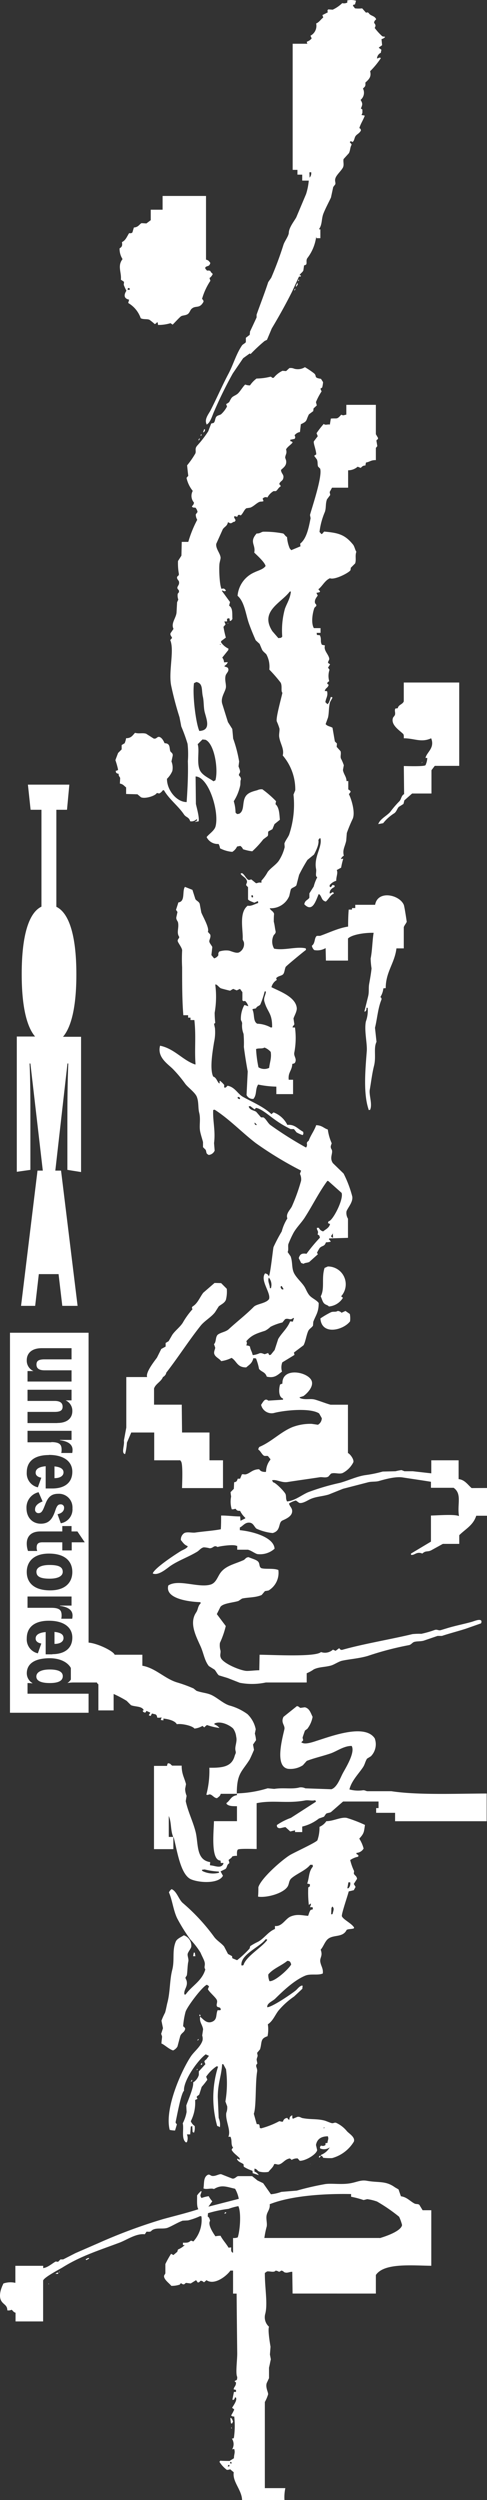
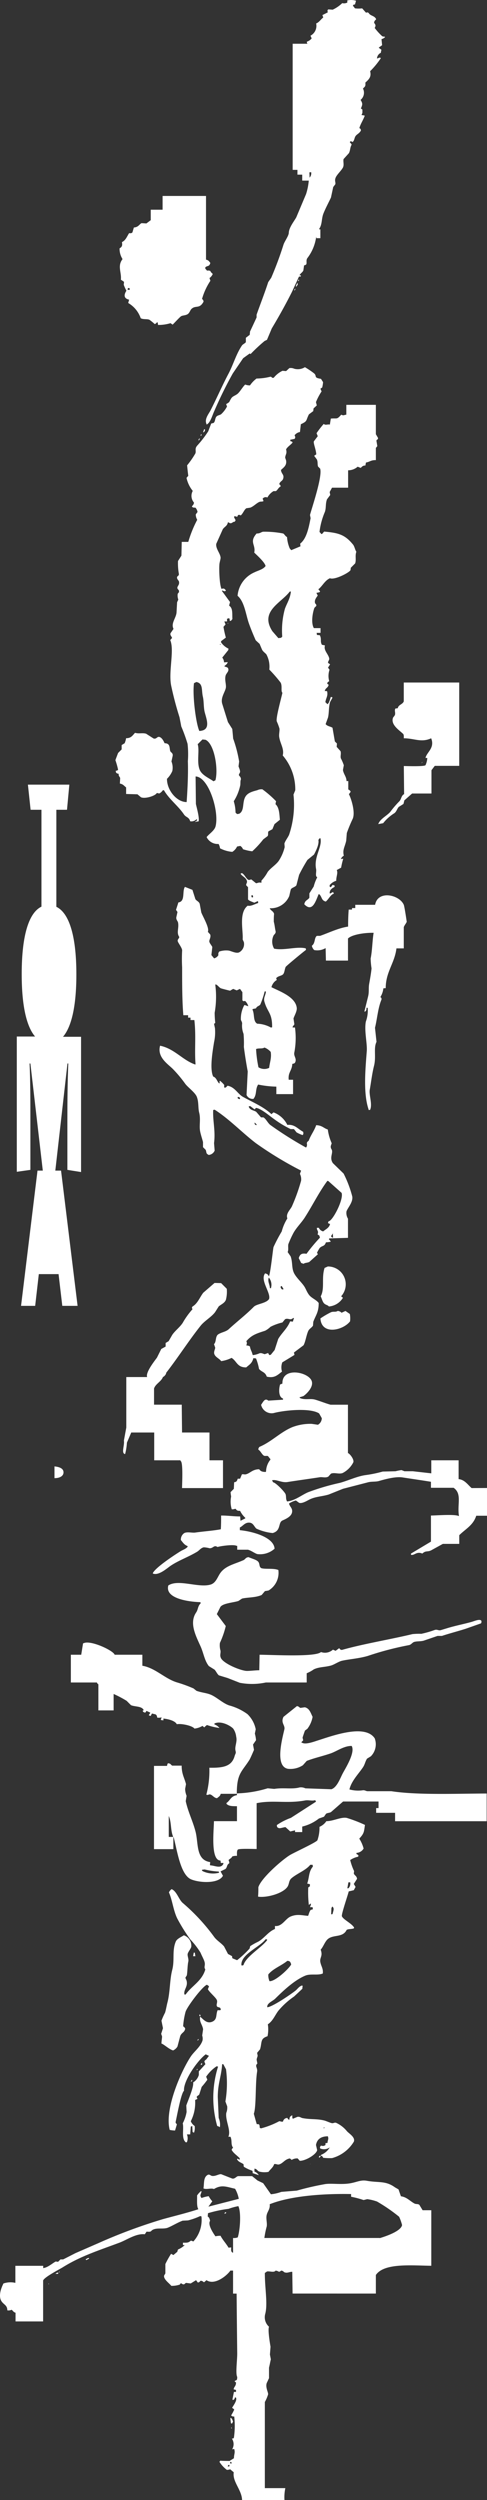
<svg xmlns="http://www.w3.org/2000/svg" viewBox="0 0 112.17 574.85">
  <rect x="0" y="0" width="112.17" height="574.85" fill="#333333" stroke="none" />
  <defs>
    <style>.cls-1,.cls-2{fill:#fff;}.cls-1{fill-rule:evenodd;}</style>
  </defs>
  <g id="レイヤー_2" data-name="レイヤー 2">
    <g id="レイヤー_1-2" data-name="レイヤー 1">
      <g id="レイヤー_2-2" data-name="レイヤー 2">
        <g id="レイヤー_1-2-2" data-name="レイヤー 1-2">
          <path class="cls-1" d="M81.14,275.14a25.81,25.81,0,0,0-2-5.29l-2.47-2.4c-.81-1.18,0-2.18-.21-2.95-.08-.31-.34-.43-.27-1l.21-.62a11.55,11.55,0,0,1-.9-3.16c-1-.33-1.27-.93-2.67-1-.49,1.38-1.26,2.28-1.72,3.57-.78.58-.2.66-.48,1.37l-.14.21a84.35,84.35,0,0,1-8.17-5.15c-.6-.41-1.07-1.49-1.65-1.79h-.55L59,255.64c-.7-.41-1.41-.36-1.71-1.17v-.07l.34-.07,1,.76.34-.34c1.17.13,3.22,1.93,4.12,2.54a23.63,23.63,0,0,0,3.85,2.33h.76l.61.76a7.76,7.76,0,0,0,1.38.62c.23-.22.21-.4.13-.76-1.26-.67-1.93-1.75-3.64-1.58A5.8,5.8,0,0,0,63,255.78l-.48.41c-1.84-1.74-4.46-2.8-6.6-4-1.21-.71-1.82-2.22-3.5-2.54-.26.21-.26.39-.69.48a.68.68,0,0,1-.06-.62,5.91,5.91,0,0,0-1-1c-.15.2-.1.23-.06.55l-.14.06c-.51-.5-.61-1.32-1.37-1.58-.85-1.78-.11-5.93.2-7.89a10.63,10.63,0,0,0,.21-3.23l-.21-1,.28-.21a22.59,22.59,0,0,1-.14-2.33,21.2,21.2,0,0,0,.14-6.46l.13-.07c.5.22.78.74,1.17.9.22.09,2.07.56,2.13.55l.69-.42.82.35.76-.35.55.76V230c.16.25.31.24.61.14a2.81,2.81,0,0,1,.76,1.24l-.83-.28-.13.07a6.54,6.54,0,0,0-.76,3.3c.06.26.35.59.28,1a5.13,5.13,0,0,0,.34,2.26,25,25,0,0,1,.07,3c.22,1.74.58,4,.89,5.63l-.27,5.42a1.55,1.55,0,0,0,1.58.9c.84-1,.38-2.23,1.09-3.3a22.7,22.7,0,0,0,4.19.48v1.72h3.85v-3.3h-1c-.2-1.71.75-2.06.82-3.64.38-.11.53-.08.69-.41.36-.9-.43-1.37-.21-2.27a17.87,17.87,0,0,0,.14-5.7h-.55c0-.35.31-.46.41-.75-.07-.44-.13-.87-.2-1.31.16-.59.85-1.68.75-2.47-.31-2.55-4-3.8-5.83-4.74a2.7,2.7,0,0,1,1.23-1.65l-.14-.41c.43-.54,1.22-.52,1.58-.89s.37-1.27.62-1.72c.14-.24,4.5-3.83,4.6-3.84l.07-.14-.07-.28c-2.11-.49-5,.56-7.28.07a3.25,3.25,0,0,1-.13-3c.12-.27.58-.48.48-1-.18-.76-.2-1.38-.42-2.2,0-.59,0-1.19.07-1.78-.15-.64-.82-.78-1-1.31a4.58,4.58,0,0,0,4.5-2.84c.11-.48.22-1,.34-1.44s1-.55,1.3-1l.62-2.4a38.46,38.46,0,0,1,1.92-3.43l1.52-1.24c.4-.78,1.22-2.33,1-3.36l.34-.42.14.07c.46,2-1.58,4.21-1,7.08.12.64-.28,1.63.27,1.85a9.67,9.67,0,0,0-.82,2.13l-1,1.58v1c-.38.59-1,.54-1.17,1.51,1.86,1.92,2.6-.66,3.3-2.33l.2.06c.61.64.42,1.37,1.44,1.65.59-.45,1.15-1.62,1.79-1.78l.07-.14-.21-.28-.62.35-.13-.07c0-.83.56-1.14,1.1-1.44l.06-.21-.06-.14-.42-.13-.41.55-.27-.14v-.35a3,3,0,0,1,1.51-1c0-1.1.44-1.71.13-2.47l1-.55a16.65,16.65,0,0,1,.49-2.06l-.55.07a1.57,1.57,0,0,1,.68-.76c-.33-1.37.21-1.94.55-3.43l.14-1.78a33.75,33.75,0,0,1,1.37-3.3c.65-1.59-.43-4.8-.89-5.63l.41-.55c-.11-.31-.3-.39-.55-.55v-1.92h-.41c0-1-.66-1.55-.82-2.54l.2-1.1a10.45,10.45,0,0,0-.68-1.58c-.16-.53.1-1-.07-1.65l-.9-1,.07-.76-.48-.48c-.18-1-.36-2.1-.55-3.16C76,167,75.4,167,75,166.5l.55-1.51c.27-1.18.12-2.32.48-3.57l.55-1-.13-.14h-.28a6.55,6.55,0,0,1-.48,1.37l-.27.28-.48-.48c.17-1.06.62-1.35.41-2.47-.24-.12-.2-.09-.55-.07.15-.77.74-.7.89-1.45l-.34-.27c.09-.36.21-.39.48-.55A4.39,4.39,0,0,1,75.9,154l-.35-.48.48-.76-.48-.34c0-.46.34-.63.28-1-.17-1-1.32-1.84-1-2.95v-.07l-.69-.14c-.47-.85,0-1.27-.48-2.2L73,146l-.07-.48h.9v-1.09H72.29c-.7-1.19-.29-3.56.13-4.67l.42-.42c.11-.38-.23-.49-.28-.68-.19-.75.38-1.35.62-1.72-.09-.18-.18-.37-.28-.55v-.07l.69-.14.14-.2-.41-.48c.94-.72,1.47-2,2.67-2.54,1.1.47,4.46-1.3,4.74-1.86l.07-.55,1-1c.3-.87-.07-1.75.28-2.68-.3-.41-.42-1.22-.76-1.64-1.9-2.34-3.4-2.7-6.66-3l-.48.55H74l-.41-.48a16.77,16.77,0,0,1,1.24-4.6c.32-.93.1-1.83.48-2.88l.75-1-.13-.68.54-1h3.71v-4a3.31,3.31,0,0,0,2.2-.83l.69.28c.36-.29.42-.54,1.1-.55a4.19,4.19,0,0,1,.13-.69c.94-.16,1.08-.57,2.27-.55V103l.34-.42c-.07-.38-.13-.77-.2-1.16s.46-.27.34-.76l-.48-.82V93.09h-6.8v2.26c-.71.1-.57.28-1.17,0-1.06,1.2-.91.75-2.4.9L76,97.48v.14c-.69-.09-1,.22-1.44-.14a20.92,20.92,0,0,0-1.65,2.13c.1.23.19.46.28.69l-.89,1.17c-.19.36.49,1.9.55,3l-.49.34.62.83c.28.61.09,1.08.28,1.64l.48.48c.57,1.74-1.84,8.8-2.34,10.65l.14.75c-.4,2-.88,4.68-2.4,5.84l.07.62-2.13.89-.35-.41a8.1,8.1,0,0,1-.62-2.61c-.44-.22-.55-.62-.89-.82a23,23,0,0,0-4.6-.41c-.52.08-.71.44-1.51.41-1.78,2-.15,2.56-.55,4.39.66.65,2.42,2.21,2.61,3.09-.54.77-1.64,1-2.54,1.44A6.48,6.48,0,0,0,54.72,137c1.59,1.33,1.9,4.32,2.6,6.32.47,1.32,1,2.6,1.58,3.91l.9.83c.18.43.36.87.55,1.3s.68.74,1,1.1a5.91,5.91,0,0,1,.68,3.5,33.78,33.78,0,0,1,2.61,3c.43.79,0,2,.41,2.33-.29,1.38-1.55,5.81-1.3,6.59a12.66,12.66,0,0,1,.62,1.65c.06.5-.14,1.3-.07,1.86.21,1.61,1.22,2.77.82,4.32a12,12,0,0,1,2.89,8l-.41,1a21.74,21.74,0,0,1-1,9.2c-.23.59-.93,1.46-1.09,2.06l.06.82a10,10,0,0,1-1.37,3.16c-.67.93-1.85,1.63-2.54,2.54a9.5,9.5,0,0,1-1.44,2v.48c-.75-.1-.55,0-1.24.13l-1.1-.89-.55.14c-.66-.23-.91-1.18-1.58-1.58a.61.61,0,0,0-.34.14c.39.62,1.17.82,1.44,1.58.18.49-.24.74-.13,1.09l.41.42v2.81c.2.33,1.1.6,1.44.76l.75-.35h.07l.07.14v.28c-.78.24-1.68.8-2.4.61-2.12,1.63-1,5.7-1.17,7.76l.28.62A2.16,2.16,0,0,1,55.05,219c-.67.27-1.68-.27-2.34-.42a5.07,5.07,0,0,0-2.19.21.86.86,0,0,0-.21.82,1.63,1.63,0,0,1-1,.76l-.62-.76.21-1.85c-.13-.33-.62-.85-.69-1.24s.43-1,.21-1.64l-.55-.62c.45-.85-1.24-3.66-1.51-4.47L46,207.84c-.17-.55-.75-.69-1-1.1l-.68-2.13-1.72-.68c-.7.93.16,3.37-1.51,3.57-.18.57-.37,1.14-.55,1.71.11.17.23.33.34.49l-.27,1.23c-.07.57.34.84.41,1.24.23,1.33-.43,2.27.28,3.29-.08.4-.48.57-.35,1s1.07,1.6,1,2.13a35.32,35.32,0,0,0,0,3.85c0,3.63,0,7.79.28,11h1.1V234h.55v.55h.89c.42,3.79,0,6.75.27,10.16l-.07.07c-2.92-1-4.77-3.64-8.1-4.33-.74,2.75,1.94,4.27,3.09,5.5a29.33,29.33,0,0,1,2.68,3.22c.56.8,2.27,2,2.68,3,.49,1.2.28,2.62.55,3.64.38,1.46,0,2.9.2,4.19.15.86.53,1.95.69,2.61v1.17l.62.62c.27.75,0,.78.69,1.17a1.65,1.65,0,0,0,1.37-1l-.14-1.72c.36-2.88-.31-5-.2-7.62l.34-.07c3.41,2.19,6.27,5.23,9.48,7.69a83.18,83.18,0,0,0,10.43,6.32l-.27.75a2.71,2.71,0,0,1,.27,1.58,42.14,42.14,0,0,1-2.06,5.77c-.31.81-1.54,1.76-1.1,2.89a10.66,10.66,0,0,0-1.3,3A38.17,38.17,0,0,0,63,286.75c-.13.45-.75,6.56-1.1,6.73-.16-.48-.37-.53-.83-.69-1.26,1.56,1.38,4.5.9,5.91-.64,1-2.83,1.1-3.51,1.78-1.79,1.81-3.9,3.43-5.77,5.15-.63.59-1.65.7-2.4,1.17s-.41,1.75-1,2.27l.28.82c0,.3-.38.94-.21,1.44.25.76,1.18,1.05,1.58,1.65a7.88,7.88,0,0,0,2.4-.75c1.23.76,1.26,2.21,3.37,2.19.78-.69,1.33-.91,1.65-2.13l.61.07a12.74,12.74,0,0,1,.69,2.41c.63.76,1.4.65,1.79,1.78,1.73.38,2.38-.29,3.5-1.17a3.28,3.28,0,0,1,.07-2.12s2.6-1.57,2.81-1.72L67.7,311l2.19-1.65c.42-.61.69-2.41,1.1-3.29.25-.54.83-.79,1.1-1.24l.07-.89c.55-1.49,1.27-2.21,1.24-4.33-.6-.78-1.7-1.12-2.27-1.92s-.67-1.37-1.17-2.06c-.63-.87-1.57-1.72-2.13-2.68-.73-1.26-.36-2.56-.89-4.05l-.69-1c.28-.49,0-1.48.21-1.93a23.61,23.61,0,0,1,1.1-2.4c.71-1.32,2-2.53,2.75-3.78,1.73-2.71,3.19-5.69,5.08-8.24h.2l3.09,2.75c.54,1.5-2.13,6.59-3,6.52l-.14.41a1.38,1.38,0,0,0,.48.21c-.18.91-1,1.21-1.58,1.72a1.42,1.42,0,0,1-1-.83H73c-.11.55.49.73.14,1.51l.41.28.14.48a37.74,37.74,0,0,0-3.09,3.71c-1-.16-1.49,0-1.79,1,.19.36.37.73.55,1.1l.55.2c.39-.27.74-.19,1.31-.41l2-1.79-.21-.34a10,10,0,0,1,.62-1.1c.63-.62,1.1-.29,1.44-1.3a5.89,5.89,0,0,0,1.1-.14c-.11-.32-.23-.33-.41-.55l.07-.21,4.32-.13v-4.4a2.5,2.5,0,0,1-.34-1.71C80.13,277.66,81.33,276.42,81.14,275.14ZM65.62,140a18.62,18.62,0,0,0-.61,6.39l-.28.27-.62.07-1.37-1.58c-3-4.61,2-6.47,4-9.13H67C66.83,137.7,66.08,138.7,65.62,140Zm-7.34,66.34H58a.55.55,0,0,1-.07-.48h.28l.07.21ZM62,245.54a2.53,2.53,0,0,1-2.47-.13,26.85,26.85,0,0,1-.55-4.19c.6-.27,1.41,0,1.93-.35a3.71,3.71,0,0,1,1.44,1C62.59,243.27,62.11,244.34,62,245.54ZM58.28,232l.68-.14c.26-.57.69-.47,1-.89a19.35,19.35,0,0,0,1-3h.28c0,.79-.6,1.43-.34,2.34.72,2.54,1.81,2.56,1.78,5.9l-.27.07a7,7,0,0,0-3.16-.89c-1-.53-.58-2.21-1.1-3.23C58.21,232,58.13,232.08,58.28,232Zm-3,20.67-.07.07-.27-.07c-.22-.15-.17-.07-.21-.42h.35l.2.21ZM59,258.73c-.32-.18-.4-.23-.34-.62l.48.48Zm5.63,37h.28c.13.23.27.46.41.69-.29.16-.47.08-.62-.27-.1-.16-.09-.16,0-.41Zm-2.74-2a2.58,2.58,0,0,1,.55,2.34v.13h-.28c0-.85-.6-1.57-.24-2.45Zm5.56,9.34h.27l-.27.83-.62-.07c-.68,1.68-1.88,2.59-2.75,4.05-.27.85-.55,1.69-.82,2.54l-.89,1.1-.35.07-.27-.48-.76.27c-.24,0-.73-.37-1.23-.2a5,5,0,0,1-1.51.41l-.07-.07c-.18-.83-.46-1-.62-1.92a1.31,1.31,0,0,0-.82-.21c.13-.53.19-.55,0-1,1.2-1.4,2.29-1.75,4.32-2.4a5.46,5.46,0,0,0,1.24-.9,11.69,11.69,0,0,1,2.74-1l.62-.75c.72-.35,1.19.35,1.82-.25Zm9.2-19.57.07,1.1c-.84-.25-.29-.54,0-1.08Zm-31,185.35-.21.34h.07c.22-.13.27-.1.2-.32Zm12.84-66.54-.21-1.17.69-1a7.71,7.71,0,0,0-.27-1.51l.2-1a6.66,6.66,0,0,0-1.9-3.48,12.76,12.76,0,0,0-4.19-2c-1.43-.46-2.9-1.9-4.26-2.47-1-.42-2-.44-3.29-.89l-.69-.55a31.62,31.62,0,0,0-3.78-1.38c-2.85-.86-5-3.33-8-3.84v-2.53H26.41c-.35-1-5.48-3.37-7.07-2.68l-.21.07c-.14.84-.27,1.69-.41,2.54v.07h-2.4v6.38h6a.75.75,0,0,0,.34.42v6h3.51v-3.78a26,26,0,0,1,3,1.58l1,1c1,.41,2.52.17,2.95,1.17l-.27.07c.1.35.27.39.61.48l.28-.41.89.41-.34.55v.07l.41.14L35,394l.82.2c.31.18.31.38.41.76a2.82,2.82,0,0,0,1-.07l-.2.55.06.07.55.07v-.42c1.1.12,2.65.48,3.09,1.31.89-.21,3.52.28,4.06,1a4.56,4.56,0,0,0,1.85-.62l.41.35a3.64,3.64,0,0,1,.62-.55,14.2,14.2,0,0,0,2.88.68,2.8,2.8,0,0,0-1.16-.82v-.21c1.5-.71,3.65.48,4.32,1.17a4,4,0,0,1,.69,1.85c.31,1.22-.41,2.25-.14,3.3.13.51,0,.52-.2,1.1-.65,2.46-2.66,2.81-5.84,2.75a21.45,21.45,0,0,1-.69,6.18c.39.25.54-.19,1,0s.81.74,1.38.82H50c.36-.32.71-.45.83-1h3.71c0-4.69,1.12-5,2.88-7.76.17-.21,1.07-2.31,1.09-2.37Zm-12.3,61.07-.21-.21-.07.28v.06l.21.14ZM68.17,66l.41-.55L68.51,65c-.12.23-.23.46-.34.69Zm.48-1.3.27-.28-.21-.14ZM47.56,97.48v.14c.87-.29,1.39-2.27,1.79-3.09a95,95,0,0,1,4.26-8.65L56,82.37l1.51-1.09.21.13a39.69,39.69,0,0,1,3.22-3l.55-.27c.37-.87.74-1.74,1.1-2.61,1.63-2.72,3.22-5.56,4.67-8.45.53-1.15,1.06-2.29,1.58-3.44.17-.13.13,0,.41-.06l.07-.21c-.18-.14,0,0-.34-.07.24-.46.7-.68.89-1.1l.14-1v-.11c.13-.16.46-.12.55-.35.15-.42-.13-.91.27-1.44a10.26,10.26,0,0,0,2-4.88l.06.35h.9v-2c-.08-.14-.23.13-.28-.14.75-1.07.49-2.31,1-3.57s1.15-2.43,1.72-3.64L76.75,43l.48-.62c.12-.53-.22-.77.07-1.51s1.28-1.58,1.7-2.37c.29-.63,0-1.31.13-1.92l1.24-1.37c.34-.69.24-1.3.62-1.93-.11-.32-.23-.33-.41-.55.16-.42.32-.23.61-.07.49-.34.39-1,.76-1.44s.74-.49,1.17-1.17c0-.4-.1-.43-.35-.61.33-1.08.8-1.66,1.24-2.82-.21-.15-.52-.08-.76-.2a1.15,1.15,0,0,0,.21-.9c.06-.35,0-.39-.34-.55.35-.9.49-1.1-.07-2a2.12,2.12,0,0,0,.55-2.61c.45-.48.64-.44.55-1.37.87-.78,1.42-1.35,1.1-2.61a19.7,19.7,0,0,0,2.47-3c-.3-.3-.44,0-.89.07a1.53,1.53,0,0,1,.89-1.31,3.38,3.38,0,0,1,.14-.69l-.6-.45v-.07l.75-.54L87.87,9a1.7,1.7,0,0,0,.83-.48c-.24-.22-.33,0-.69-.21A13.26,13.26,0,0,1,86.3,6.42c.29-.51.24-.7-.14-1.17.07-.51.23-.53.48-.82-.33-.85-1.35-.74-1.72-1.44-.3-.19-.23-.16-.62-.07l-.89-1a6.51,6.51,0,0,1-1.65,0c-.19-.19-.23-.4-.48-.55.11-.32.11-.3.48-.34L82,.17A3.88,3.88,0,0,0,80,.1V.58a1.54,1.54,0,0,1-1.17.14,8.28,8.28,0,0,1-2.2,1.51l-1-.07c-.28.19-.19.33-.14.69l-1.23.62.2.55c-.54.4-1,1.15-1.64,1.37a2.56,2.56,0,0,1-1.31,2.82l.28.61a2.22,2.22,0,0,1-1.1.76.62.62,0,0,0,.13.48H67.41v29h1.1v1.1h1.1v1.37h1.51a14.11,14.11,0,0,1-.62,3.09L68.23,50c-.51.9-1.65,2.31-1.71,3.5,0,.74-1,2-1.24,2.82a80.47,80.47,0,0,1-2.81,7.55l-.69,1c-.84,2.58-1.82,5.06-2.68,7.49V73c-.5,1.08-1,2.16-1.51,3.23l-.07.76-.89.68v1c-.13.24-.72.5-.89.76-1.37,2-2,4.44-3.16,6.59-1.41,2.67-2.61,5.45-4,8.17C48.23,95,47,96.3,47.56,97.48ZM71.67,39.59a1.46,1.46,0,0,1-.35,1.24V41l-.06-1.37ZM46.26,474.64v.21l.34-.21-.14-.28Zm29.6-95.18c.12.06,0,.06.13,0Zm14.28,32.41H84.65c-.35,0-.64-.31-1.17-.2a7.59,7.59,0,0,1-3-.21c.48-2,2.14-3.6,3.16-5.15.4-.62.47-1.24.89-1.92l.89-.55a3.92,3.92,0,0,0,.89-4.12c-2.23-3.39-9.77-.58-13.11.48-.77.24-2.76,1-3.57.55l-.21-.07c.1-.31.34-.34.41-.55l-.14-.55c0-.11.5-1.53.55-1.65l.55-.41A6.37,6.37,0,0,0,72,394.77c-.45-.89-.7-1.94-1.79-2.2l-1,.14c-.31-.09-.33-.35-.82-.41l-3.09,2.47c-.7,1.4.43,1.92.2,2.89-.52,2.27-2.23,8.52.83,9.06a5.27,5.27,0,0,0,3.43-.82l.89-1c1.78-.68,3.32-1,5.29-1.65,1.48-.45,3.12-1.74,4.88-1.79H81c.89,1.5-1.45,5.16-2.06,6.32s-1.31,3.21-2.61,3.64l-6-.21A2.33,2.33,0,0,0,69,411c-1.72.47-3.67,0-5.84.34l-1.51-.14a26.48,26.48,0,0,1-7.07,1.17v.41c-1.45.22-1.55,1.24-2.41,1.79v.2c.54.59,1.48.53,2.41.55v3.44H49.28c-.05,2.5-.78,9,1.51,9.06l.07.55h.62l-.07.28c-.62,1.1-2,.28-3,.27-.12-.29,0-.31,0-.75-3.34-.48-2.68-4.33-3.37-7-.62-2.42-1.71-4.49-2.26-7,.06-.42.13-.83.2-1.24a4.47,4.47,0,0,1-.34-1.58l.2-1.1c-.36-1.47-1-2.28-1-4.26H39.67c-.4-.21-.29-.5-1-.55l-.13.27-.07.34h-3v19.14h4.46v-2.74H40c.8,3,1.54,8.6,4,9.68,2,.84,6.37,1.05,7.35-.82l-.55-1,1.1-.54c.47-.35.28-1,.89-1.31.06-.34-.05-.4-.14-.75.27-.33.65-.4.83-.83a2.57,2.57,0,0,1,1.1-.14c0-.56-.06-1.16.2-1.44s3.55-.15,4.33-.14V414.62c3.72-.77,7,.14,11.12-.62.85-.16,1.64.17,2.34-.07.13.16.13.1.21.35L67,418a14.07,14.07,0,0,0-3.23,1.65c0,.45.09.55.41.69s1-.17,1.58-.21l1.1,1,1.1-.27v.41h1.65V420a9.86,9.86,0,0,0,3.84-1.85l1.17-.41.48-.69c.36-.23.85-.17,1.17-.41l2.75-2.4h8.17v1.51h-.55v1.09H91v1.93h21.09V412.4C104.6,412.43,96.11,412.78,90.14,411.87ZM39.87,422.38h-1v-4.81c.64,1.35.38,3.27,1,4.74Zm10.58,8.24a5.52,5.52,0,0,1-3.71-.34l-.21-.14v-.21l.62-.07a16.05,16.05,0,0,0,3.23.48l.07.21ZM97.08,175.5c.22-.17.17-.17.2-.35Zm-10,14,1.17-.21a9.94,9.94,0,0,1,2.58-2.3c.51-.4.57-.9,1-1.44l1.1-.69.2-.82,1.79-1.58h4.46V177.1l.76-1h5.63V156.94H93v4.33c-.26.72-1.24.75-1.38,1.58l-.55.07c-.25.48,0,.79-.07,1.3,0,.31-.4.63-.48.83-.58,1.63,1.54,2.91,2.34,3.71.17.17.16.59.14,1,2.45,0,4,1.06,6.31,0,.91,2.27-1.08,3.23-1.3,4.53h.41a4.5,4.5,0,0,1-.41,1.65c-.25.35-4.17.22-5,.2l.07,6.46c-.68.35-.61,1.13-1.1,1.65a22.47,22.47,0,0,0-2.06,2.4c-.76.92-2.4,1.64-2.8,2.86ZM75.51,291.21l-.75.34c-.76,2.34.09,4.73-.89,6.53.26.51.43,1.38.89,1.72s.67.25,1,.61a4.17,4.17,0,0,0,3.23-2l-.42-.34a4.11,4.11,0,0,0-.27-5.79A4.16,4.16,0,0,0,75.51,291.21Zm13.33-64c0-3.74,2.07-5.74,2.47-9.14H93V213.2c.11-.39.58-.94.68-1.24,0-.05-.51-3.53-.68-3.91-1-2.33-6-3.43-6.6,0H81.83v.75h-.75v.35h-.76c-.1,1.11-.14,2.59-.14,3.91-2.23.33-4.49,1.45-6.45,2.13H73c-.65.38-.33,1.7-1.17,2.27a1.84,1.84,0,0,0,.55,1A3.76,3.76,0,0,0,75,218l.07,2.88h5.08v-5.08c.94-.93,3.92-1.36,5.91-1.31-.3,1.74-.31,4.1-.69,5.91a17.26,17.26,0,0,0,.21,2.27c-.09,1-.38,2.63-.55,3.57s0,1.76-.21,2.74c-.29,1.19-.59,2.39-.89,3.58l.14.06c.28-.22.35-.36.34-.89h.28a7.39,7.39,0,0,1-.42,3.16c-.41,2.07.34,5,.21,6.8-.32,4.19-.84,9.67.41,13.39v.14h.34c.62-1.29-.29-3.44-.06-4.67.26-1.4.52-3.71,1-5.56.49-2.1-.16-4,.55-5.43-.12-1.08-.23-2.15-.35-3.23.52-2.1.68-4.58,1.51-6.52,0-.38-.07-.36-.27-.55a4.73,4.73,0,0,0,.69-2ZM54.91,368.13l.83-.55c1.23-.31,3.11-.19,4.53-.83l.75-.89.83-.14A4.72,4.72,0,0,0,64.11,361c-1.16-.45-2.9-.13-3.91-.41-.58-.32-.31-.93-.69-1.44s-1.5-.75-2.26-1.1c-.72.08-.72.49-1.17.69-2.08.93-4.15,1.27-5.36,3-.63.91-1,2.25-2.2,2.61-2.74.85-7.43-1.33-9.75.21-.84,3,4.61,3.75,7.35,3.84l.14.21c-.79.81-.56,1.39-1.1,2.19-1.64,2.45,0,5.44,1.1,7.9.65,1.51.88,3.21,1.85,4.4l1.31.82c.35.36.6,1,1,1.31l2,.61,2.81,1.1a15.15,15.15,0,0,0,6-.07h9.41v-2.12a8.43,8.43,0,0,0,1.64-.9c1.26-.6,2.57-.48,4-.89.74-.22,1.74-.93,2.54-1.1,1.77-.38,3.85-.5,5.9-1.1a70.76,70.76,0,0,1,9.41-2.47c.59-.08.82-.63,1.31-.76.74-.18,1.34-.07,2.13-.27l3.22-1.1h1c1.69-.56,3.71-1.08,5.49-1.65l3.5-1.23a.65.65,0,0,0,.07-.62c-.37-.47-1.64.12-2.2.27-1.76.5-3.73.87-5.63,1.45l-1.58.48c-.52.09-.74-.25-1.3-.07a23.7,23.7,0,0,1-3.09.89,14.14,14.14,0,0,0-2.06.07C89.77,377,83.61,378,78.74,379.39c-.46-.07-.38-.17-.62-.41l-.82.61-.62-.27a2.72,2.72,0,0,1-2.75.55c-1.22,1.19-11,.64-14.14.62l-.07,3.57c-1,0-2.5.21-3.09.14-1.63-.2-5.26-1.77-5.77-3-.27-.64,0-1-.07-1.65a4.27,4.27,0,0,1-.14-1.78A20.26,20.26,0,0,0,52,373.89l-2.06-2.74.82-1.65C51.36,368.64,53.68,368.52,54.91,368.13ZM68,66.58V66.3l-.28.49C68,66.69,67.91,66.74,68,66.58Zm12.63,237.2a5.09,5.09,0,0,0-.06-1.65l-1-.69-.9.42a1.31,1.31,0,0,0-.89-.42c-.5.32-.93.07-1.51.28a19,19,0,0,0-2.47,1.44c.27,4,5.38,2.68,6.86.62Zm28,38.39c-.84-.7-1.58-1.93-3-2.06v-4.33H99.34v3l-4.25-.48H93.16l-.68-.27a10.52,10.52,0,0,0-1.38.27l-2.95.07a28.66,28.66,0,0,1-4,.82c-1.92.27-4.11,1.32-5.91,1.79A53.23,53.23,0,0,0,71,343.11c-1.5.63-3,1.92-4.81,2.13h-.07c-.34-.57-.16-1.11-.34-1.65s-2.29-2.71-2.88-2.75l-.21-.41v-.07c1.06-.22,2.18.64,3.57.41,2.35-.37,4.94-.72,7.35-1.09.66-.11,1.32.21,2-.14l.62-.69c.84-.33,1.82.18,2.68-.14a5.62,5.62,0,0,0,2.47-2.47c.22-.63-.74-1.92-1.24-2.13V323h-4c-1-.26-2.48-.86-3.57-1.17s-2.31.12-3.43-.34l-.17-.19.89-.27c.8-.53,2.67-2.35,1.79-3.78-1.17-1.91-6.72-2.83-6.6.89l-.54.21c-.3,1-.4,2.89.68,3.23v.27l-3.36.21c-.17-.05-.31-.31-.69-.21s-.75.83-1,1.17A2.49,2.49,0,0,0,63,324.93c2.25-.62,8.35-1.3,10.5.07.21.37.42.73.62,1.1a1.77,1.77,0,0,1-.89,1.51l-1.44-.21a11.72,11.72,0,0,0-4.47.76c-2.77,1.16-4.77,3.36-7.55,4.53a.94.94,0,0,0-.28.62c.56.37.75,1,1.24,1.37.27.21.74,0,1,.14l.55.69v.13a4.45,4.45,0,0,0-1,2.68l-.07.14c-.8,0-1.19-.15-1.51-.62-1.55,0-2.09.94-3.09,1.17-.31.07-.55-.08-.89,0l-.42,1h-.54c-.18.51-.23.73-.83.82l-.07,1.51-.75.76a7.79,7.79,0,0,0,.13,1,6,6,0,0,0,.14,2.95,1.7,1.7,0,0,0,.83-.14c.36.33.32.51,1.09.49A5.31,5.31,0,0,0,56.49,349v.14l-1.1.55-.07-1c-1.56,0-2.71-.21-4.39-.21,0,1.06,0,2.11-.07,3.16-1.67.33-3.89.47-5.91.76-.72.1-1.91-.25-2.54.14a1.79,1.79,0,0,0-.75,1.58c.47.55.75,1.08,1.51,1.37l.07.14c-.45.57-1.09.7-1.72,1.1-1.46.91-5.46,3.55-6.25,4.87l-.07.14v.07c1.33.58,3.3-1.24,4.12-1.79,1.89-1.26,4.08-2,6.11-3.23.45-.27.87-.89,1.51-1a5.87,5.87,0,0,1,1.31.21c.88.06,1-.84,1.85-.28.59-.21,3.67-.66,4.4-.27h.14v.89h2.47c.79.21,1.51.8,2.13,1a5,5,0,0,0,4-1.23c-.17-2.7-5.21-4-8-4.26v-.62c.72-.31,1.2-1.27,2.34-1.1.81.13,1,1,1.51,1.38a11.94,11.94,0,0,0,3.71,1c2-.55,1.2-2.4,2.26-2.89.72-.33,2-.86,2.2-1.85s-.55-1.3-.69-2.06a5.71,5.71,0,0,1,1.58-.69l.76.55c.76.21,1.89-.55,2.47-.82,1.39-.65,2.78-.64,4.33-1.1L79,342.33l5.84-1.51c.8-.19,1.71-.07,2.41-.27,1.33-.38,3.81-1.09,5.49-.83,2,.31,4.58.68,6.52,1v1.38h5.22c2,1.41.78,3.74,1.24,6.52-.93-.5-5.06-.15-6.46-.14v6l-4.6,2.75v.27c.75.26,1.27-.86,2.61-.27.82-.77,1.17-.3,2.06-.76L102,355h3.78v-2c1.44-1.43,3.22-2.28,3.91-4.47h2.48v-6.38Zm-57.27,0v-6.39H48.25v-6.39H41.93l-.07-6.4H35.48v-3.71c.33-1.08,1.67-1.59,2.06-2.68.12,0,.31-.16.47-.36a1.11,1.11,0,0,0,.28-.6c2.72-3.49,5.15-7.32,7.9-10.78.93-1.17,2.5-2,3.36-3.16l.83-1.31c.57-.47,1.35-.76,1.65-1.51a7.5,7.5,0,0,0,.2-2.54l-1.3-1.3L49.42,295l-2.61,2.26c-.81,1.07-1.3,2.49-2.47,3.16-.19.34-.17.25,0,.62a18.07,18.07,0,0,0-2.27,3.16c-.66,1-1.76,1.79-2.4,2.75l-.83,1.44-.69.41v.83l-1,.55-1,2c-.57.79-2.66,3.39-2.26,4.46h-4.8v11.61l-.55,3c.18,1.05-.64,2.86.21,3.09h.07a13.51,13.51,0,0,0,.41-2.61l1-2.34h5.29v6.39h6l.14.21c.52.47.29,5,.27,6.18Zm.27,166.88.42-.14.06-.21h-.27a1.29,1.29,0,0,0-.16.35Zm-7-60.06-.14.75v.07H45l-.13-.82ZM19.75,519.48v.07l.14.14.62-.34v-.14H20.3Zm-8.58,5.77.13-.07-.13-.13Zm2.4-2.74.21-.07-.14-.14Zm-.82.34h.61l.07-.21v-.07h-.27Zm40.93,33.92c-.22-.38-.16-.67-.62-.82,0,.41.09.82.13,1.24l.07.06h.21ZM37.33,468.25c0,.36-.14,1.1-.14,1.65.52.12,1.74,1.31,2.68,1.58a2.33,2.33,0,0,0,1-.89c.21-.78.41-1.56.62-2.34s1-.94,1.1-1.58l.07-.07c0-.35-.29-.54-.48-.68a17.63,17.63,0,0,1,.55-3.3c.32-1.14,3.92-5.93,4.94-6.25l.48.35-.27.68c.37.71,1.8,1.87,2.06,2.47s-.3,1.17.13,1.58l.62.21c.33.52.16.65-.55.55-.49,1,0,2.16-1.3,2.68s-2.09-.7-2.75-1.17c-.19,1.29.5,1.75.69,2.88l-.21,1.45a2.19,2.19,0,0,1,.07,1.16c-.47,1.45-1.9,2.48-2.68,3.64-2.15,3.21-6.13,12.06-4.87,16.9a6.45,6.45,0,0,0,1.16.14h.07l.41-1.38c0-.2-.35-.26-.27-.62.29-1.27,1.23-6.58,1.92-7.14-.19-2.29,3.14-7,5-8.38l.75.35-.62.82c-.63.44-.42.49-.2,1.1l-1.51,1.65v.82a3,3,0,0,1-1.31,1.72c.18,1.06-1.15,4.06-1.58,5.29l.07,1.51a9,9,0,0,1-.89,2.61c.32,1.28-.4,3.57.75,4.39l.21-.07a2.38,2.38,0,0,0,0-1.78h.76l.13-1.79.35-.14.07,1.38.27.14h.07a3.41,3.41,0,0,0,.14-1.52,2.52,2.52,0,0,1-.9-1.09,9.36,9.36,0,0,0,1-4.88l.55-.27-.2-.42c.15-.34.45-.34.61-.61.19-.58.37-1.15.55-1.72a19.41,19.41,0,0,0,1.31-1.65l-.28-.69a8.88,8.88,0,0,1,2.41-2.4l.34.07a23.8,23.8,0,0,0-.2,13.66,1.7,1.7,0,0,1,.61.28,3.89,3.89,0,0,0-.27-2.13l-.21-4.81c0-3.16.85-4.87,1-7.55h.28c.2.39.41.78.62,1.17a25.21,25.21,0,0,1-.14,7.41c.14.37.27.74.41,1.1a3.23,3.23,0,0,1-.21,1.51c-.25,1.82,1.14,4,.48,5.5h.49c.44,1,0,1.69.61,2.54a.67.67,0,0,0-.34.48c.41.77,1.28,1.29,1.85,1.92v.35l-.54-.28-.07.21c.44.61.71.6,1.37,1,.27.17.05.37.21.68a8.41,8.41,0,0,0,1.92.9.67.67,0,0,1,.07.55l1.44.48a2,2,0,0,0-1-.83v-.68c.62.1.65.51,1.1.68a4.94,4.94,0,0,0,2.13.07c.42-.6,1.06-1,1.3-1.78.47-.12.73.19,1.17.06.88-.25,1.33-1.22,2.47-1.37l.41.34a2.23,2.23,0,0,1,1.38-.34l.48.55c1.38,0,3.85-1.5,4-2.47l-.27-1.17c.26-1.48,1.35-2,2.74-2l.07.27c.12.39-.19.82-.14,1.24l-.48.07v.41a.92.92,0,0,1-1,.14.63.63,0,0,0-.27.48l.07.2a2.29,2.29,0,0,0,2.19-.27,4,4,0,0,1-2,1.72l-.07.2c.4.08.39.21.55.48a12.86,12.86,0,0,0,2.06.07,8.49,8.49,0,0,0,5-3.78c.39-1.06-1.21-1.9-1.65-2.47a6.92,6.92,0,0,0-2.41-1.85c-.39-.16-.61.14-1,.07s-1.32-.51-1.78-.62c-1.67-.42-3.16-.19-5-.55-.39-.08-.61-.38-1.16-.28l-1,.42h-.07a.84.84,0,0,1-.07-.69l-.14-.07c-.37.26-.54.31-.55,1-.37-.08-.33-.14-.48-.41a1,1,0,0,0-1,.82c-.3.14-.74-.12-.89-.06a19.29,19.29,0,0,1-4.19,1.64l-.28-.13c-.06-.66,0-.91-.68-.83-.06-.11-.69-2.4-.69-2.4.59-1.57.32-7.05.76-9.68.14-.89-.6-1.32.06-1.86-.21-1.2-.25-.71.07-1.78l-.13-.69.68-.82c.49-1.7,0-2.44,1.72-3a7.65,7.65,0,0,0,.07-2.74c1.15-.76,1.59-2,2.4-3.09a17.86,17.86,0,0,1,3.64-3.3l1.92-1.79c0-.2,0-.41.07-.61l-.13-.14c-.72.19-1.06.84-1.58,1.23-1,.78-5.22,3.69-6.46,3.78a1.15,1.15,0,0,1,.07-.48c.35-.7,1.31-1,1.85-1.58,1.84-1.81,4.38-4.2,6.87-5.22,1.2-.49,2.89,0,4-.48.15-1.08-.34-1.59-.54-2.54-.26-1.15.64-1.37.06-2.95.64-.67,1-2,1.79-2.54,1.33-.94,3.32-.22,4.19-2,.39-.24,1.07-.15,1.65-.34l.07-.2c-.6-1-2.49-1.81-2.82-2.61-.11-.55,1.36-4.77,1.58-5.7l1.17-.28c.13-.25.27-.5.41-.75-.14-.23-.28-.46-.41-.69l.75-1.17c-.1-.72-.57-.74-.75-1.23l.07-.55a12.57,12.57,0,0,1-.9-2.54,4.9,4.9,0,0,1,1.79-.76l.14-.21a.83.83,0,0,0-.49-.41v-.27a2,2,0,0,0,1.65-1,7.94,7.94,0,0,0-1-2.27c1.13-1.25,1.06-1.48,1.31-3.16A32.25,32.25,0,0,0,79.84,418c-1.34-.23-3.06.76-4.67.76a3.58,3.58,0,0,1-1.58,1.3,8.77,8.77,0,0,1-.48,3.09c-.28.5-5.47,2.86-6.39,3.44-1.84,1.15-6.55,5.25-7.21,7.35,0,.71,0,1.42-.07,2.12l.07.07c2.17.26,5.79-.83,6.73-2.33.4-.64.26-1.38.9-1.92,1.26-1.08,3.29-1.8,4.32-3.09H72l.07.41c-1,1.18-.8,2.46-1.31,3.91l.62.14v.48L71,434a25,25,0,0,0,.14,4.06c.18-.19.17-.26.48-.35a1.58,1.58,0,0,1-.21.76v.07H72l.07.48-.48.14c-.27.19-.49,1.07-.62,1.37-1.41-.1-2.5-.47-4,.14-1.25.5-2,2.4-3.64,2.19v.69c-1.59.65-2.49,2.2-3.92,2.95a14.76,14.76,0,0,0-1.78,1l-.14.55a24.32,24.32,0,0,1-2.88,2.68l-1-.41c-.28-.21,0-.22-.21-.55l-.89-.48-.9-1.72c-.66-.8-1.73-1.39-2.33-2.26a45.32,45.32,0,0,0-7.21-7.76c-.91-.81-1.37-2.69-2.54-3.16a1.81,1.81,0,0,0-.62.75c.8,1.81,1,4.12,1.92,6a41.13,41.13,0,0,0,3,4.81A18.4,18.4,0,0,1,46.19,449c.31.75.7,1.41.89,2,.31,1-.22,1.2.21,1.85-.76,2.68-3.13,3.77-4.53,5.77h-.28c-.25-1.14.88-1.8.48-3.23l-.27-.62.34-.55c.16-.87.14-2.3.34-3.16.15-.63-.28-1.37-.13-1.85s.7-1.1.82-1.58A2.53,2.53,0,0,0,42.34,445c-.58.4-1.56.77-1.85,1.44-.9,2.12-.22,4.21-.82,6.53s-.46,5-1.1,7.48c-.19.71-.33,1.64-.55,2.34a16.09,16.09,0,0,0-.83,1.85c.12.58.23,1.15.35,1.72l-.42,1.3ZM74.55,489.2h.21v.07l-.21.13Zm5.7-56.38h.41a1.51,1.51,0,0,1-.41,1.37H80Zm-3.91,5.9.2-.34c.58.44.18,1.07.07,1.72l-.14.07h-.2ZM66.17,450.88c.65,0,.74.32.9.82-.5,1-3.77,4-5,3.85A3.55,3.55,0,0,1,61.8,454C62.9,452.65,64.81,452,66.17,450.88Zm-5-4.95h.34v.21c-1.28,1.7-4.86,3.75-5.42,5.7a.52.52,0,0,1-.48.07c-.28-2.51,4.39-4.29,5.55-6Zm-7.9,112.49.14-.07-.14-.27ZM96.6,507c-.3-.3-.76-.11-1.17-.34-1.06-.58-1.73-1.46-3.09-1.65-.18-.52-.37-1.05-.55-1.58l-.83-.48c-2.17-1.57-3.73-1-6.52-1.51-1.28-.22-2.15.27-3.57.55-2.1.41-4.33,0-5.91.21a64.78,64.78,0,0,0-6.59,1.51L64.8,504a10,10,0,0,1-2.4.55L60.61,502l-1.3-.62-1.24-1H54.84c-.43.07-.75.7-1.37.55l-2.54-1c-.53-.05-1.24.48-2,.41-.44,0-.67-.54-1.17-.2-.94.59-.71,2-.89,3v.07c.7.31,1.81-.16,2.4.14,1.8-1.08,2.86-.51,4.88-.07A7.44,7.44,0,0,1,55,505.6l-7,1.8.9-1.24a5.07,5.07,0,0,1-.83-1.17,7.84,7.84,0,0,0-1.65.42h0c-.46-.62-.2-.73,0-1.45v-.07l-.14-.06a5,5,0,0,0-.89,1c.05.72-.14,2.48.27,3.09V508c-2.66.86-5.28,1.49-8.1,2.26a122.28,122.28,0,0,0-14.84,5.5l-5.35,2.33-2.82,1.44h-.62l-.55.55-.55-.07c-.82.44-1.78,1.37-2.88,1.52V521H3.54v3.92a5,5,0,0,0-2.74.14c-.57,1.12-1.32,3.13-.28,4.32.57.65,1.15.79,1.17,1.86a1.64,1.64,0,0,0,1-.14c.31.27.43.56.89.69v2H9.93v-9.41c.27-.77,3.61-2.49,4.46-3,4.16-2.61,8.29-3.89,13.12-5.7,1.74-.65,3.84-2.17,5.84-1.93l.41-.61c1.4.13.76-.22,1.72-.55s2.25,0,3.16-.35S41,511,42.07,510.62l1.24-.06a16,16,0,0,0,2.81-1l.28.07a7.36,7.36,0,0,1-1.86,5.77l-.55-.2c-.58.45-.72.52-1.85.48v.55h.41a4.74,4.74,0,0,1-1.51,1c-.13.12-.13.37-.21.55l-.89.75-.48-.27h-.07a23.07,23.07,0,0,0-1.3,2.33v2.13c-.06.27-.41.43-.28.89.22.77,1.18,1.41,1.65,2a6,6,0,0,0,1.92-.28l.28-.34.48.27h.27l.41-.34,1.1.14,1.24-.76.41.55c.41-.08.38-.19.62-.41.48,0,.49.19.82.34l.55-.48c1.85,1.27,4.68-1,5.5-2.2h.62v5.29h.82q.06,6.9.14,13.8c0,1.57-.42,4.66,0,5.36,0,1-.25.61-.62,1l.34.28c0,.88-.44.9-.55,1.58l.55.13V550h-.48c-.11.58-.23,1.15-.34,1.72l.07.14.2-.07c.22-.13.21-.2.28-.48l.2-.07c.51.56-.62,2-.82,2.4.16.18.34.21.48.42a10.08,10.08,0,0,1-.69,1.3v.07a.77.77,0,0,0,.69.21,19.36,19.36,0,0,1-.07,4.87c-.15.22-.12.19-.48.21a2.26,2.26,0,0,1,.07,2.47l.48-.07c.26.88-.05,1.13-.07,2.13l-1,.62c-.05,0-1.87,0-2.13-.07l-.21.27a7.09,7.09,0,0,0,1.72,1.86,2.83,2.83,0,0,0,.76-.14l.82.69c-.35,2.18,1.84,4,1.92,6.38h9.76a10.08,10.08,0,0,1,.2-2.74H61v-19.8a8.84,8.84,0,0,0,.76-1.79c0-.52-.63-1.55-.34-2.54l.54-1.16v-2.41c.13-.5.3-1.44.42-1.92l-.21-1.1.14-1.79c-.18-1.05-.65-3.93-.35-4.6a2.91,2.91,0,0,1-.89-2.88c.65-2.32-.09-6-.07-9.48l.48-.34c.56-.15,1.63.33,2-.21.89.11.58.53,1.3,0,.54.07.48.31.82.42.64.2,1.13-.18,1.72-.14l.07,5H86.57v-4.26c1.87-2.8,8.09-2.19,12.77-2.13V508.22h-2ZM52.85,567.07l-.14.07h-.27l.14-.34h.27Zm.48-.61h-.27l-.07-.35h.27l.07.14Zm1.44-52a2.38,2.38,0,0,1-1.09.14V518c-.5-.15-.47-.59-.42-1.23l-.62.06c-.59-1-1.36-1.79-1.85-2.74a5.12,5.12,0,0,0-1.17.13c-.52-.75-1.84-2.69-1.23-3.57-.15-.55-.15-.69-.55-1l.07-.75a28.22,28.22,0,0,1,4.73-1,13.78,13.78,0,0,1,2.2-.61h.07c.68,1.53.38,5.51-.14,7.15Zm32.69.14H60.89a20.55,20.55,0,0,1,.55-2.68c.12-.86-.23-1.81,0-2.68s.79-1.29.68-2.4c4.77-1.91,12.26-2.47,18.75-2.34v.62a21.79,21.79,0,0,1,2.88.76l.83-.21a11,11,0,0,1,2.26.55,38.59,38.59,0,0,1,5.09,3.5,10.2,10.2,0,0,1,.68,1.92c-.28,1.41-3.69,2.56-5.15,3ZM45.71,101.19v.07h.07c.15-.15.27-.3.2-.48l-.2.2Zm-1.51,377-.14.28-.14.2c.4-.1.39-.23.28-.46Zm8.31-334.78c.07-.2.11,0,0-.21l-.07.21ZM45.37,475.74l-.07.2.13.07.07-.27ZM46.81,99.41h.07c.25-.2.32-.24.34-.69H47l-.2.62Zm-19-35.17c.17.25.65.39.76.62l-.07.62a11.26,11.26,0,0,0,.62,1.37c-.55.85-.72,1.76.62,2.06l-.21.76a6.5,6.5,0,0,1,2.88,3.5c.57.33,1.41.12,2,.35a13.09,13.09,0,0,1,1.23,1c.31-.11.33-.24.55-.42l.14.07.07.55a9.69,9.69,0,0,0,2.88-.41l.48.34c.4-.38,1.59-1.69,1.93-1.92s1-.17,1.51-.48.59-1,1-1.3c.93-.78,1.77.12,2.68-1.58a.72.72,0,0,0-.35-.62,14.77,14.77,0,0,1,1.93-4.19l-.21-.62A2.26,2.26,0,0,0,49,63c-.22-.26-.42-.33-.55-.69a1.17,1.17,0,0,0-.76-.07l-.41-.48v-.27c.42-.45.84-.14,1.1-.83l.07-.2c-.31-.37-.4-.62-1-.76V45.06h-10v3.16H34.72v2.41l-1,.75-1.1-.07c-.46.16-.71.94-1.78,1-.12.38-.23.77-.35,1.16-.29.18-.31.18-.75.14-.51.78-.77,1.64-1.65,2.06.12.8.05,1.06-.55,1.44a4.4,4.4,0,0,0,.69,2.47c-1.23,1.56-.23,3-.38,4.66Zm1.65,2h.35l.06.13v.28h-.48Zm16.76,34c.23-.19.29-.19.14-.41l-.14.2Zm-19.57,77,.06.35c.15.25.3.27.62.34,0,.7.22.53.35,1l-.07,1.24c.79.16.92.5,1.44.89v1.51l2.61.07.82.69c1,.41,3.36-.35,3.64-1l.55.13a2.14,2.14,0,0,0,.83-.75h.27c1.17,2.06,3.26,3.57,4.6,5.56.49.72,1.14.56,1.44,1.58a1.64,1.64,0,0,0,1.45-.48l.13.07c-.08.37-.12.38-.48.48V189l.83-.14c.24-.74-.4-3-.62-4l-.07-6.32c3,.07,5.49,8.06,4.6,11.47-.26,1-1.46,1.7-2.06,2.47a2.83,2.83,0,0,0,2.75,1.58,2.58,2.58,0,0,1,.34,1,7.57,7.57,0,0,0,2.82.82,2.85,2.85,0,0,0,1.1-1.23l.75-.14a1.59,1.59,0,0,1,.62.76,11.13,11.13,0,0,0,2.13.48A22.08,22.08,0,0,0,60.64,193l1-.75c.22-.35,0-.83.21-1.1l.89-.48.48-1.17,1.24-1c-.11-1.31-.15-2.85-1-3.57a4.19,4.19,0,0,1,.13-.69,23.6,23.6,0,0,0-3.16-2.75,2.21,2.21,0,0,0-1.16.21c-1.33.35-2.41.66-2.89,1.78-.56,1.32-.1,3-1.3,3.64l-.48.07-.35-.34a9.29,9.29,0,0,0-.41-2.61,10.92,10.92,0,0,0,1.44-3.43c.18-.59,0-1.17.21-1.58,0-.69-.42-.7-.48-1.1l.27-.55c.09-.43-.27-1.09-.34-1.37l.14-1.1a30.27,30.27,0,0,0-1.38-5.29c-.06-.73-.13-1.47-.2-2.2l-1-1.58c-.44-1.39-.87-2.79-1.31-4.19s.65-2.7.83-3.71c.12-.74-.3-1.73-.07-2.74.15-.66.95-1.07.55-1.79-.2-.26-.56-.22-.83-.41.28-.34.6-.4.76-.89v-.07l-.83.07a1.78,1.78,0,0,0-.41-1.1l1.38-1.72.06-.34a4.27,4.27,0,0,1-1.71-1.44v-.28l1.1-.82a22.81,22.81,0,0,1-.55-2.48l.48-.54-.28-.69h.62v-.62l.48-.14c.13.16.14.3.14.62h.27l.35-.41c-.08-1.26.15-2.49-.76-3.09l.21-.83-1.86-2.54.07-.13.48.2a.63.63,0,0,0,.35-.13v-.07c-.28-.38-.46-.54-1-.35-.48-1-.58-4.52-.49-5.56,0-.46.31-1.32.28-1.65-.1-1-1.17-2.06-1-3.16l1.51-3.36c.43-.61,1-.7,1.17-1.58.28,0,.41.29.75.2s.34-.3.83-.34l.2-.34-.34-.62v-.27a1.1,1.1,0,0,1,.69.13l.2-.41c.3-.12.3-.08.62.07.51-.4.81-1.34,1.3-1.65l.9-.14c.75-.27,1.39-1,2.06-1.3.42-.18.6,0,1-.21l-.21-.55a.9.9,0,0,1,1.1-.27A3.8,3.8,0,0,1,63,112.93h.55c.44-.32.56-.79,1.1-1.09a.61.61,0,0,0-.34-.49c.16-.66.72-.73.89-1.23.35-1-.43-1.14-.48-2.06.52-.51,1.39-1,1.17-2.2l-.21-.62c.07-.83.47-.87.21-1.92.39-.67,1.07-1,1.51-1.58-.16-.22-.13-.22-.48-.27l-.07-.28v-.07l1-.2c.22-.35.18-.43,0-.83a1.93,1.93,0,0,1,1.24-.75l.2-1.79c1.6-.74,1.1-.79,1.86-2.27l1-.75.07-.62.75-.69c-.07-.25-.13-.5-.2-.75A13.62,13.62,0,0,1,74.07,90l-.27-.62.41-.28a7.17,7.17,0,0,0,.2-1.23l-.48-.76c-1.84-.27-.8-.64-1.64-1.3a19.48,19.48,0,0,0-2.06-1.38,3.09,3.09,0,0,1-2.48.35,2,2,0,0,0-1.1-.14l-.75.69-.83-.07a5.71,5.71,0,0,0-2,1.58c-.49.21-.45-.28-.82-.21a13.49,13.49,0,0,1-3.16.41,6.48,6.48,0,0,0-1.51,1.58,2.75,2.75,0,0,1-1.1-.2c-.59.53-1.26,1.78-1.85,2.2s-1.08.5-1.38,1c-.57.89-.19.74-1.16,1.3.06.18.13.37.2.55a6.46,6.46,0,0,1-1.37,1.79c-.46.27-.92.23-1.17.68s-.18,1-.55,1.31l-.55.14c-.23.59-.46,1.19-.68,1.78a24.8,24.8,0,0,1-2.55,3.3c-.63.73-.2,1.15-.41,1.78A20.13,20.13,0,0,1,43.1,107c.09.93.16,1.64.27,2.4l-.41.48a7.15,7.15,0,0,0,1.44,3,2.34,2.34,0,0,0,.28,2.68c-.07.53-.26.56-.48.9.22.32.46.24.82.27a2,2,0,0,1,.48,1l-.41.55a2.43,2.43,0,0,0,.34,1.24,26.64,26.64,0,0,0-2.06,5.08H41.86l-.07,3.16L41,129a13.69,13.69,0,0,0,.21,3c0,.43-.34.42-.42.68-.11.44.34.76.42,1,.19.71-.27,1-.35,1.38s.28.5.35.75c.12.47-.22.53-.28.76a2.73,2.73,0,0,0,.14,1.3c-.09.21-.19.41-.28.62l-.13,2.4c-.14,1.27-1.34,2.47-.69,3.71l-.69,1c-.15.47.22.66.35,1.1l-.42.48c1,2.3-.43,7.2.21,10.44a74.48,74.48,0,0,0,1.92,7.28c.14.71.28,1.42.41,2.13a38.21,38.21,0,0,1,1.45,4,21.39,21.39,0,0,1,.07,4c.1,2.85-.07,6.45-.28,9.4-2.33,0-4.57-2.8-4.53-5.35a5.66,5.66,0,0,0,1.23-1.79,3.86,3.86,0,0,0-.2-2.2l.27-1.23c.15-.74-.42-.8-.55-1.17-.23-.69.06-1.79-1.3-1.79-.23-.53-.61-1.26-1.17-1.44s-.66.56-1.37.35l-1.72-1.1c-.82-.25-1.73.07-2.54-.21-.57.58-.87,1.25-2.06,1.24a5.16,5.16,0,0,1-.34,1.16l-.69.42v1l-.82.82c-.21.55-.42,1.1-.62,1.65a17.15,17.15,0,0,1,.62,2.2.59.59,0,0,1-.51.23Zm24.17-29.11c0,.2-.11.18-.21,0Zm-1.24,31.31-.41.21c-.93-.7-2.62-1.35-3.16-2.61-.76-1.78,0-4.5-.48-5.91l1.1-1.1.69.07c2.08.89,3,6.8,2.3,9.31Zm-4.9-22.35.55-.27c1.61.32,1.13,1.86,1.51,3.43.23,1,.14,2.45.41,3.5.45,1.74,1.49,4.2-1.24,4.33C45.14,166.42,44.29,159.9,44.68,157.09ZM71.53,497.58h-.14C71.52,497.64,71.41,497.64,71.53,497.58Zm1.92-1.51.14.06.28-.34v-.07h-.28A.64.64,0,0,0,73.45,496.07Z" />
          <path class="cls-2" d="M15.52,269l3.15.5v-31.1H14.51c1.9-2.22,3.08-6.83,3.08-14.34,0-9.35-1.83-14.21-4.61-15.55V186.2h2.45l.54-5.78H6.43l.62,5.78h2.5v22.27C6.78,209.81,5,214.67,5,224c0,7.51,1.18,12.12,3.08,14.34H3.87v31.1L7,269V257.3c0-4.34,0-8.53-.19-12.76H7l2.86,24.63H8.64l-3.79,31.1H8.1l.84-7.3h4.55l.86,7.3h3.52l-3.81-31.1H12.74l2.8-24.63h.19c-.17,4.27-.21,8.49-.21,12.76Z" />
-           <path class="cls-2" d="M6.34,387h.11a6.74,6.74,0,0,1,1,.08V387a2.62,2.62,0,0,1-1.28-2.23c0-2.25,1.87-3.48,5.29-3.48,3,0,5.21,1.51,5.21,3.63A2.43,2.43,0,0,1,15.52,387V387a13.43,13.43,0,0,1,2.76-.17H20.4V306.45H2.3v87.38H20.4v-4.38H6.34Zm5.73-6.6H10.52v-5.13c-1.69.16-2.31.73-2.31,1.5,0,.58.46,1,1.31,1.14l-.8,2.26a3.29,3.29,0,0,1-2.56-3.43c0-2.6,1.82-4.07,5.09-4.07,3.63,0,5.41,1.65,5.41,3.86,0,2.72-2.07,3.83-4.59,3.83Zm4.57-8.19H14.11a3,3,0,0,0,.08-.73c0-1.12-.34-1.78-2.37-1.78H6.34V367.1H16.48v2.09H13.81v.07c1.92.24,2.9,1,2.9,2.21a3.94,3.94,0,0,1-.07.69ZM6.16,361.46c0-2.35,1.58-4.23,5.11-4.23,3.79,0,5.39,1.84,5.39,4.23s-1.59,4.23-5.11,4.23C7.76,365.69,6.16,363.86,6.16,361.46Zm13.36-6.82h-3v1.86H14.35v-1.86H9.76c-1,0-1.32.39-1.32,1.26a2,2,0,0,0,.14.73H6.45a5.15,5.15,0,0,1-.29-1.7c0-1.64,1-2.79,3.11-2.79h5.08V350.9h2.13v1.24h1.35Zm-7.7-23H6.34V329H16.48v2.09H13.81v.07c1.92.25,2.9,1,2.9,2.21a3.54,3.54,0,0,1-.07.73H14.11a3,3,0,0,0,.08-.73c0-1.11-.34-1.77-2.37-1.77Zm1.39-4.42H6.34v-2.57h6.23c1.37,0,1.85-.37,1.85-1.2s-.54-1.32-1.85-1.32H6.34v-2.57H16.48V322H15.11a2.6,2.6,0,0,1,1.55,2.48c0,1.54-1.09,2.72-3.45,2.72ZM9.61,310h6.87v2.57H10.25c-1.37,0-1.85.37-1.85,1.2s.54,1.32,1.85,1.32h6.23v2.58H6.34v-2.41H7.71a2.61,2.61,0,0,1-1.55-2.49C6.16,311.22,7.25,310,9.61,310Zm1.64,24.54c3.63,0,5.41,1.65,5.41,3.86,0,2.76-2.07,3.86-4.59,3.86H10.52v-5.12c-1.69.16-2.31.73-2.31,1.5,0,.58.46,1,1.31,1.14L8.72,342a3.29,3.29,0,0,1-2.56-3.43c0-2.61,1.84-4,5.09-4Zm-2.37,8.56.93,2.14c-1.21.48-1.73,1.09-1.73,1.8a.79.79,0,0,0,.66.89h.14c.75,0,1-.63,1.59-2.15s1.35-2.3,2.93-2.3a3.12,3.12,0,0,1,3.29,2.94,2.54,2.54,0,0,1,0,.39A3.23,3.23,0,0,1,14,350.26l-.75-2.08c1-.21,1.51-.77,1.51-1.45a.75.75,0,0,0-.67-.82,1,1,0,0,0-.17,0c-.53,0-.83.35-1.17,1.38-.66,2-1.48,3.07-3.35,3.07S6.1,349,6.1,346.79a3.6,3.6,0,0,1,2.78-3.67Z" />
          <path class="cls-2" d="M14.63,338.56c0-.64-.46-1.21-2.08-1.38v2.71C13.94,339.88,14.63,339.3,14.63,338.56Z" />
-           <path class="cls-2" d="M12.55,375.24V378c1.39,0,2.08-.59,2.08-1.33S14.17,375.41,12.55,375.24Z" />
-           <path class="cls-2" d="M11.45,363c1.65,0,3-.46,3-1.58s-.94-1.57-3.06-1.57c-1.65,0-3,.45-3,1.57S9.35,363,11.45,363Z" />
-           <path class="cls-2" d="M11.45,383.88c-1.94,0-3.08.61-3.08,1.62s1.12,1.5,3.09,1.5,3-.51,3-1.58S13.33,383.88,11.45,383.88Z" />
        </g>
      </g>
    </g>
  </g>
</svg>